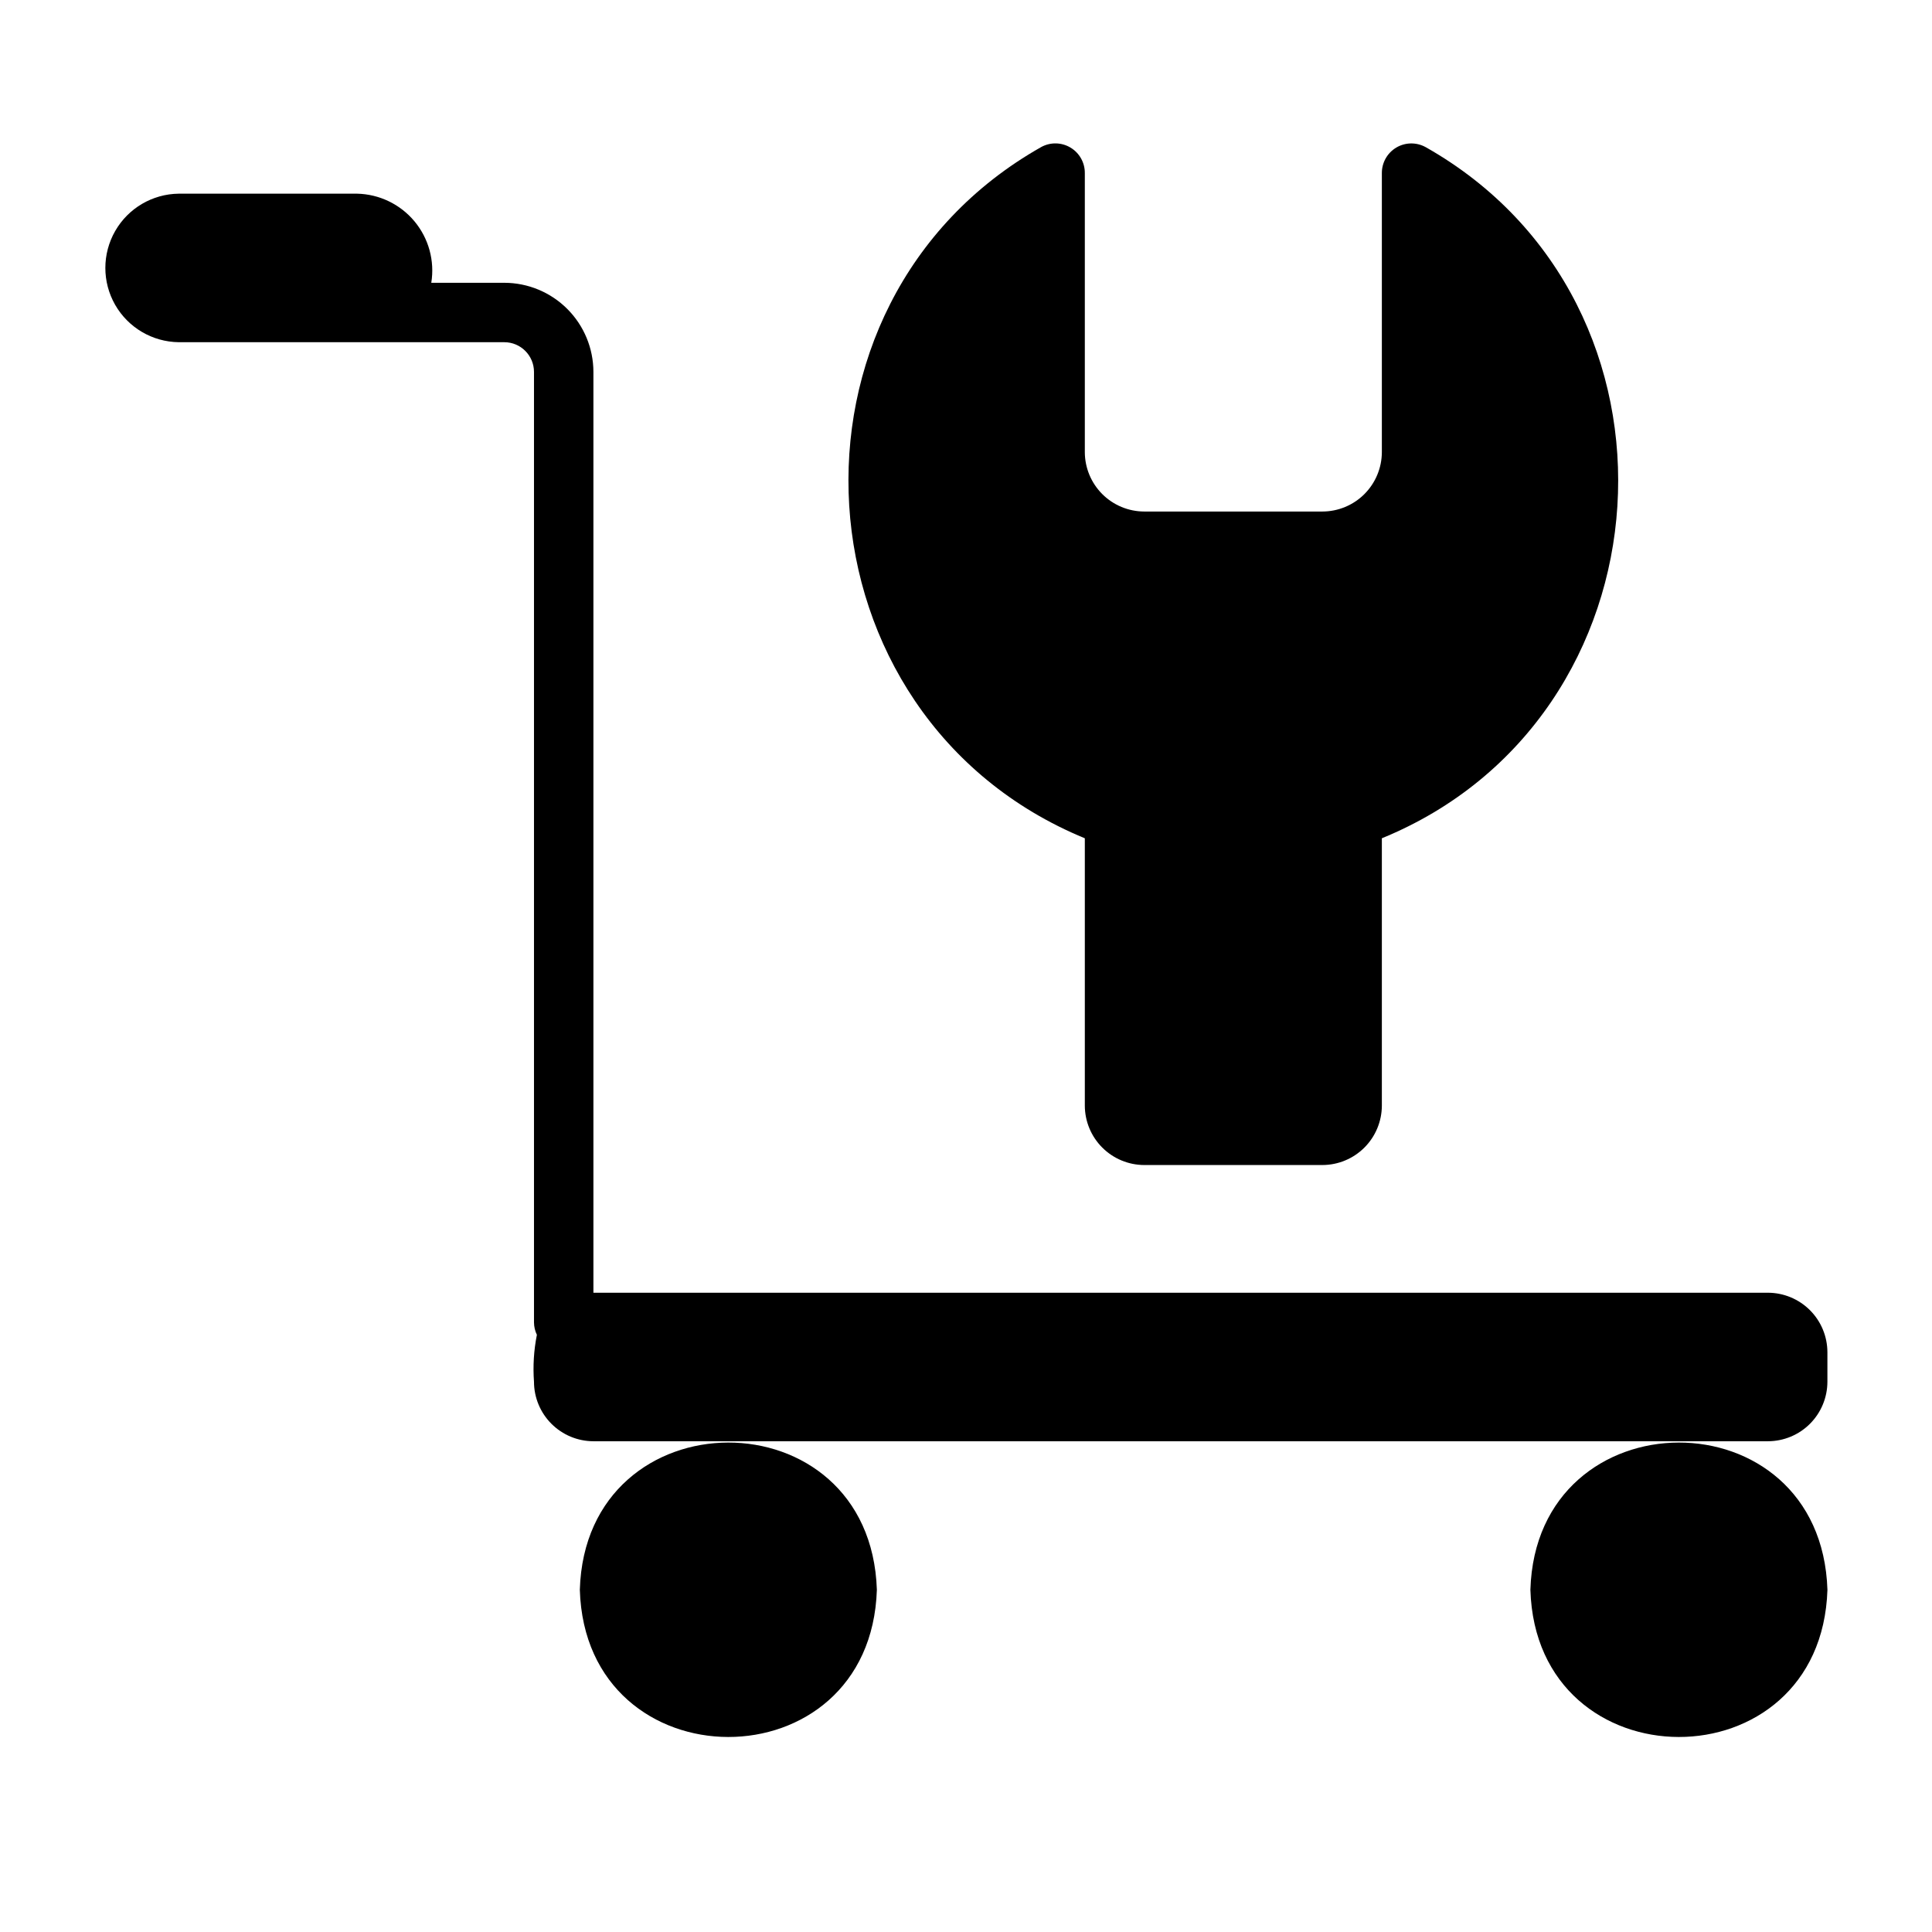
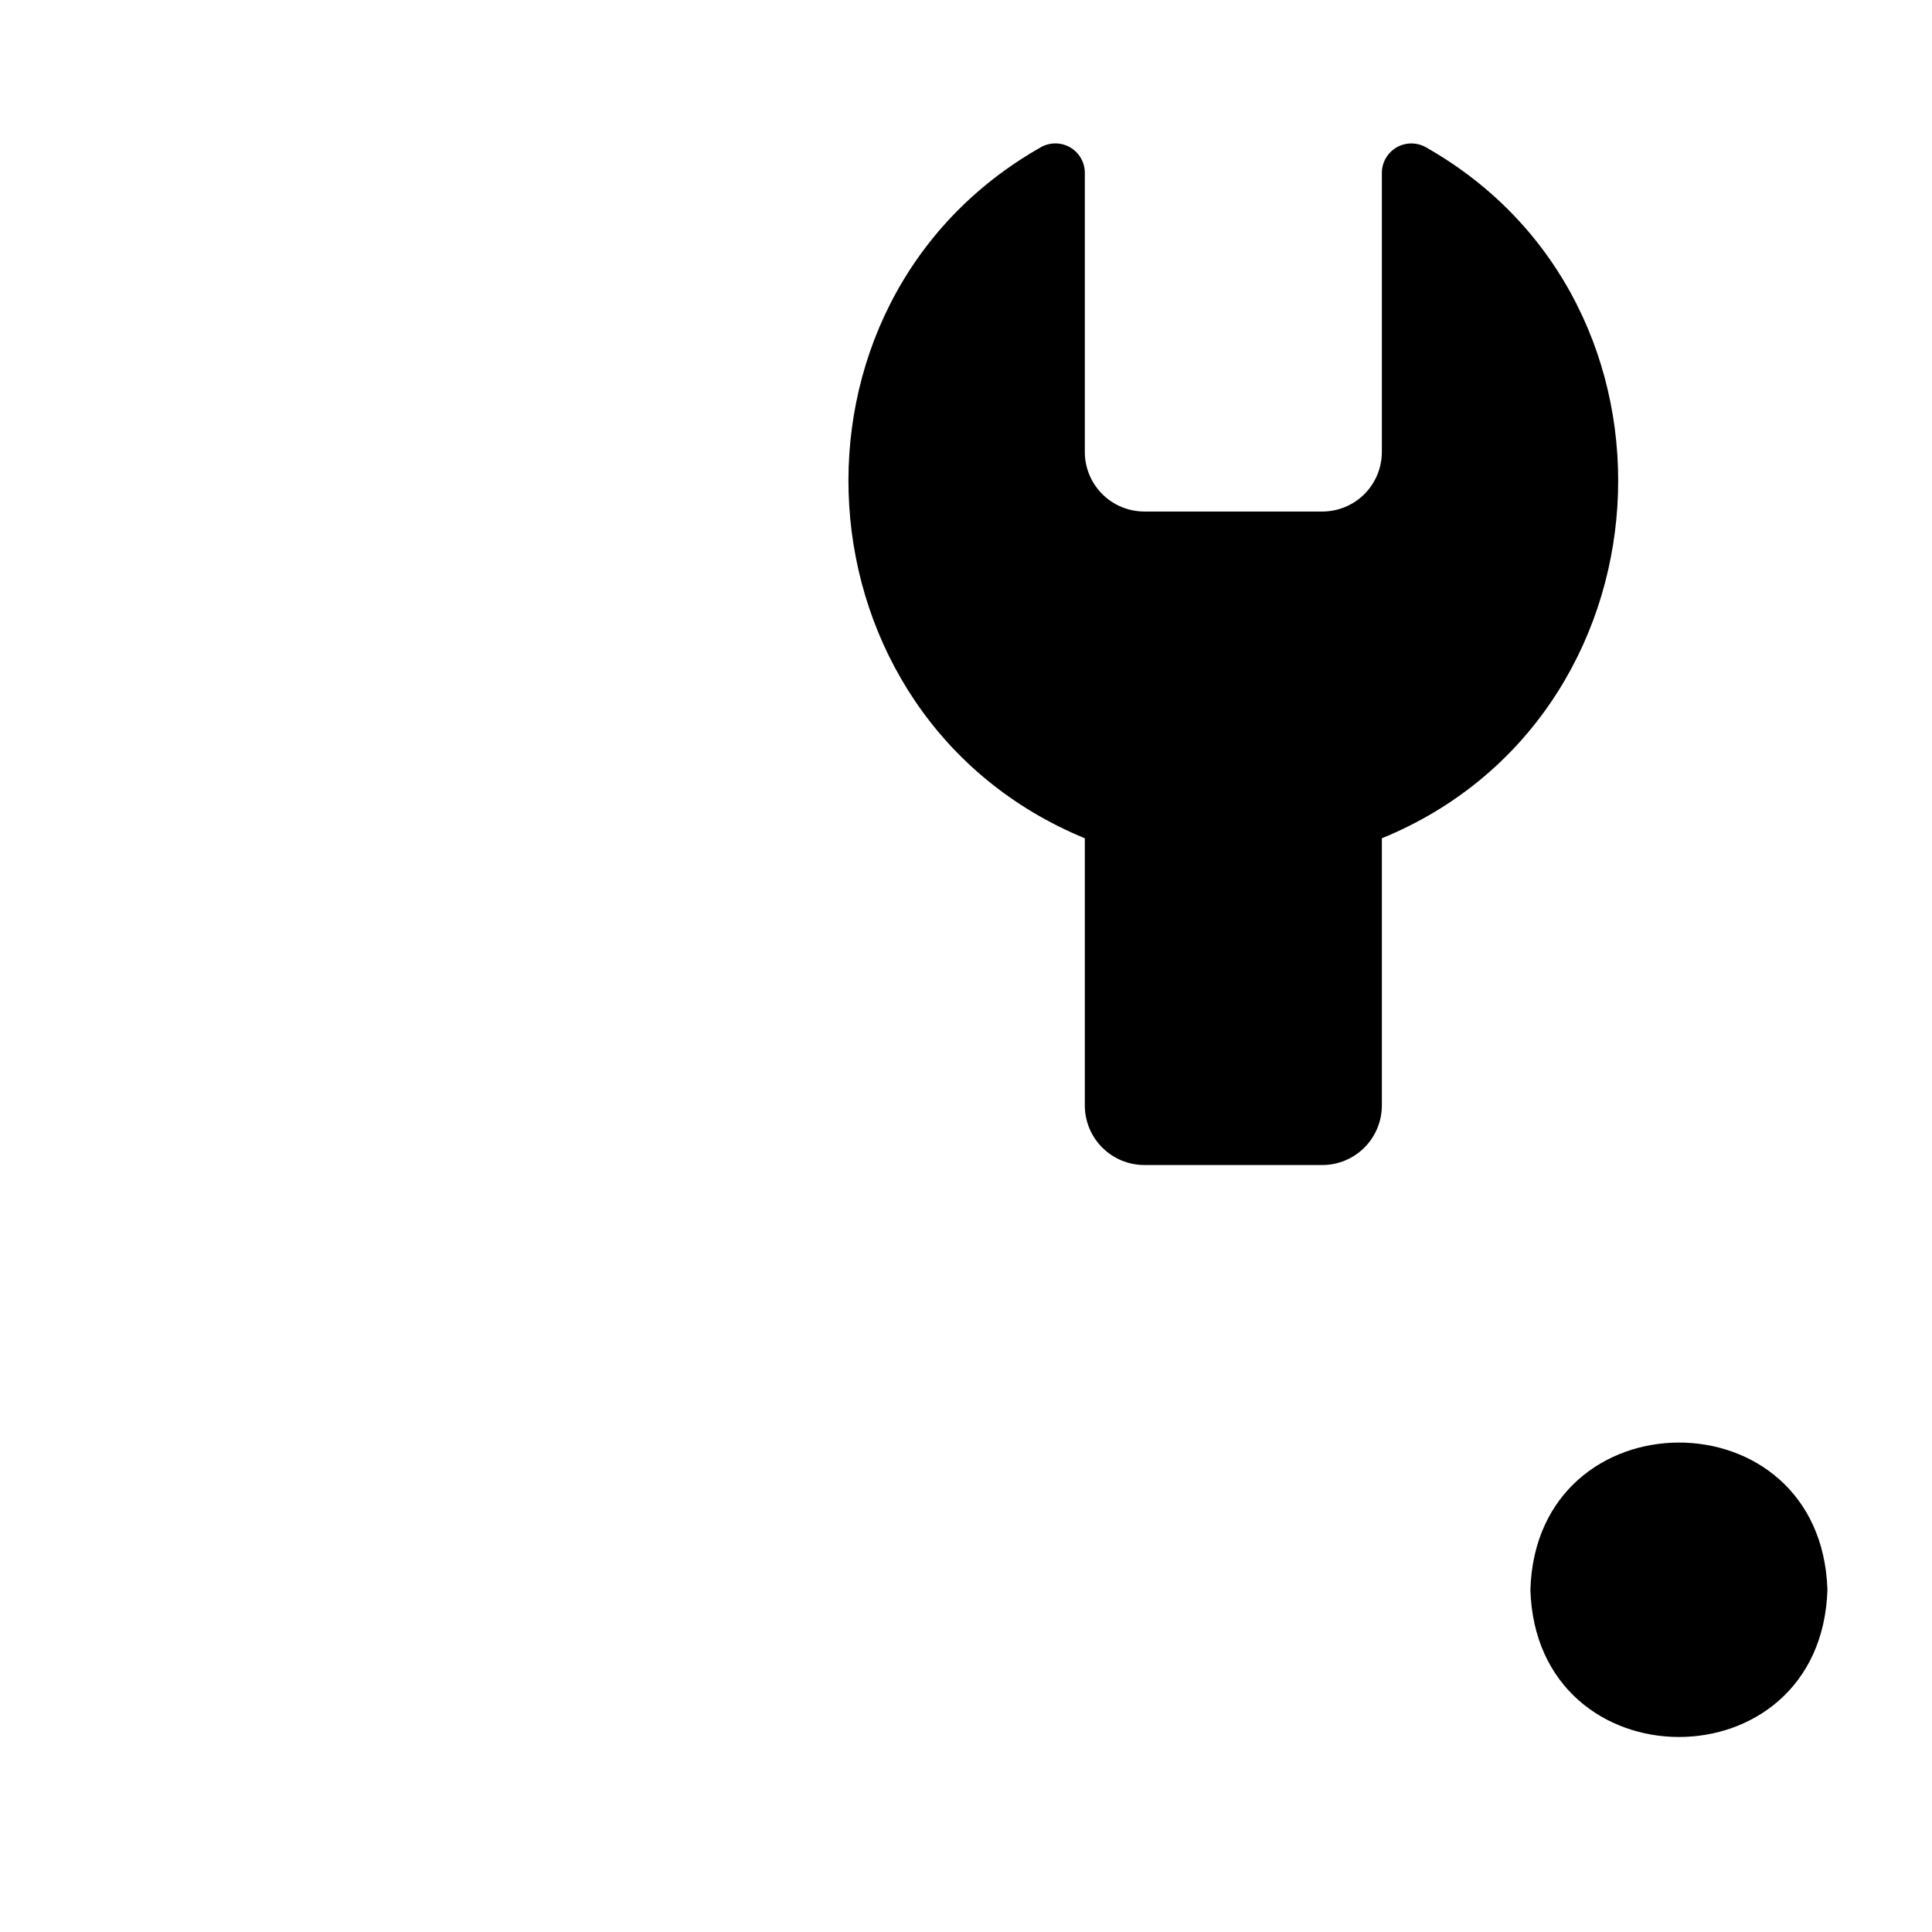
<svg xmlns="http://www.w3.org/2000/svg" fill="#000000" width="800px" height="800px" version="1.1" viewBox="144 144 512 512">
  <g>
    <path d="m431.49 366.15v70.848c0.012 4.172 1.672 8.172 4.625 11.121 2.949 2.949 6.945 4.613 11.117 4.625h47.23c4.172-0.012 8.172-1.676 11.121-4.625 2.949-2.949 4.613-6.949 4.625-11.121v-70.848c77.781-31.805 84.805-141.82 11.57-183.18v0.004c-2.434-1.332-5.391-1.277-7.769 0.148-2.379 1.426-3.824 4.004-3.801 6.777v73.918c-0.012 4.172-1.676 8.168-4.625 11.121-2.949 2.949-6.949 4.609-11.121 4.621h-47.23c-4.172-0.012-8.168-1.672-11.117-4.621-2.953-2.953-4.613-6.949-4.625-11.121v-73.918c0.031-2.777-1.414-5.359-3.797-6.785-2.383-1.43-5.344-1.48-7.773-0.141-73.082 41.328-66.426 151.04 11.57 183.18z" />
    <path d="m549.57 565.31c1.547 51.891 77.051 52.137 78.719 0-1.695-52.199-77.18-51.844-78.719 0z" />
-     <path d="m297.66 565.31c1.547 51.891 77.051 52.137 78.719 0-1.695-52.199-77.18-51.844-78.719 0z" />
-     <path d="m612.54 486.59h-311.28v-244.03c-0.008-6.262-2.5-12.266-6.926-16.691-4.43-4.43-10.43-6.918-16.691-6.926h-19.348c0.945-5.82-0.684-11.762-4.457-16.293-3.773-4.527-9.328-7.199-15.223-7.324h-47.23c-6.981 0.078-13.398 3.844-16.863 9.902-3.469 6.059-3.469 13.5-0.004 19.559 3.469 6.055 9.887 9.824 16.867 9.902h86.258c4.344 0 7.867 3.523 7.871 7.871v251.9c0.012 1.141 0.273 2.262 0.766 3.285-0.816 4.102-1.074 8.293-0.766 12.461 0.012 4.172 1.676 8.168 4.625 11.117 2.949 2.953 6.945 4.613 11.117 4.625h311.28c4.172-0.012 8.168-1.672 11.121-4.625 2.949-2.949 4.609-6.945 4.625-11.117v-7.871c-0.016-4.172-1.676-8.172-4.625-11.121-2.953-2.949-6.949-4.613-11.121-4.625z" />
  </g>
</svg>